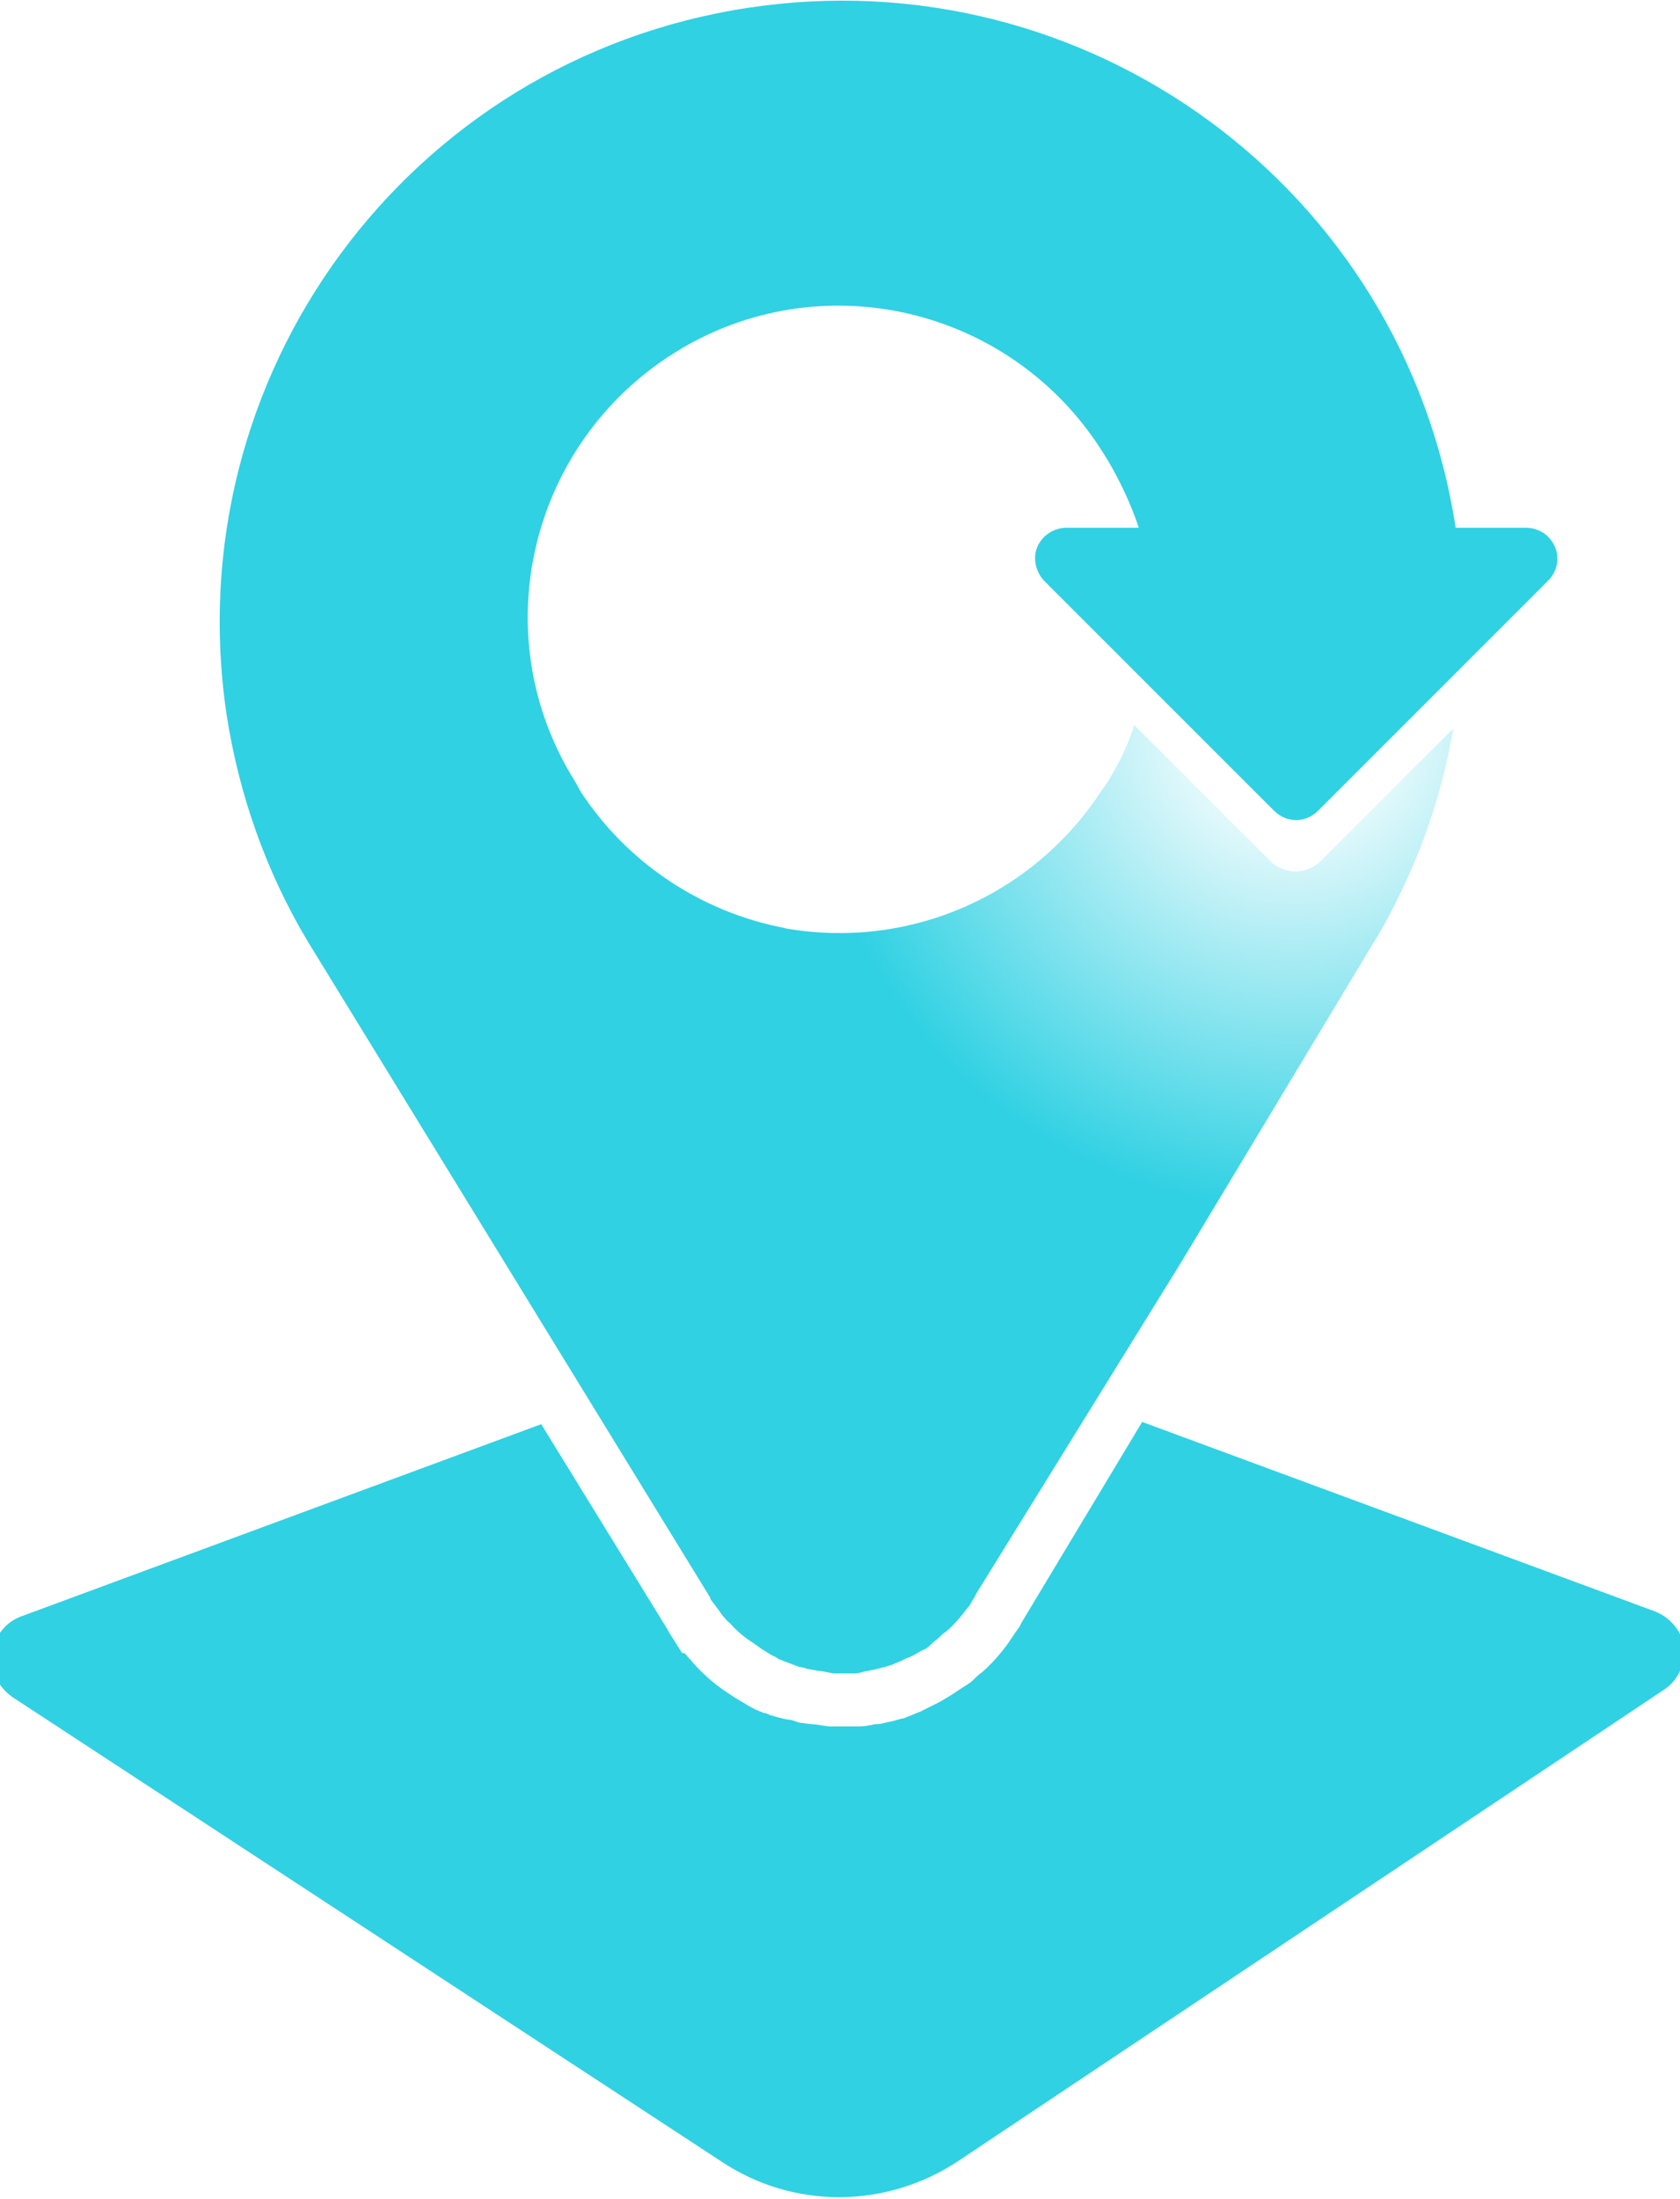
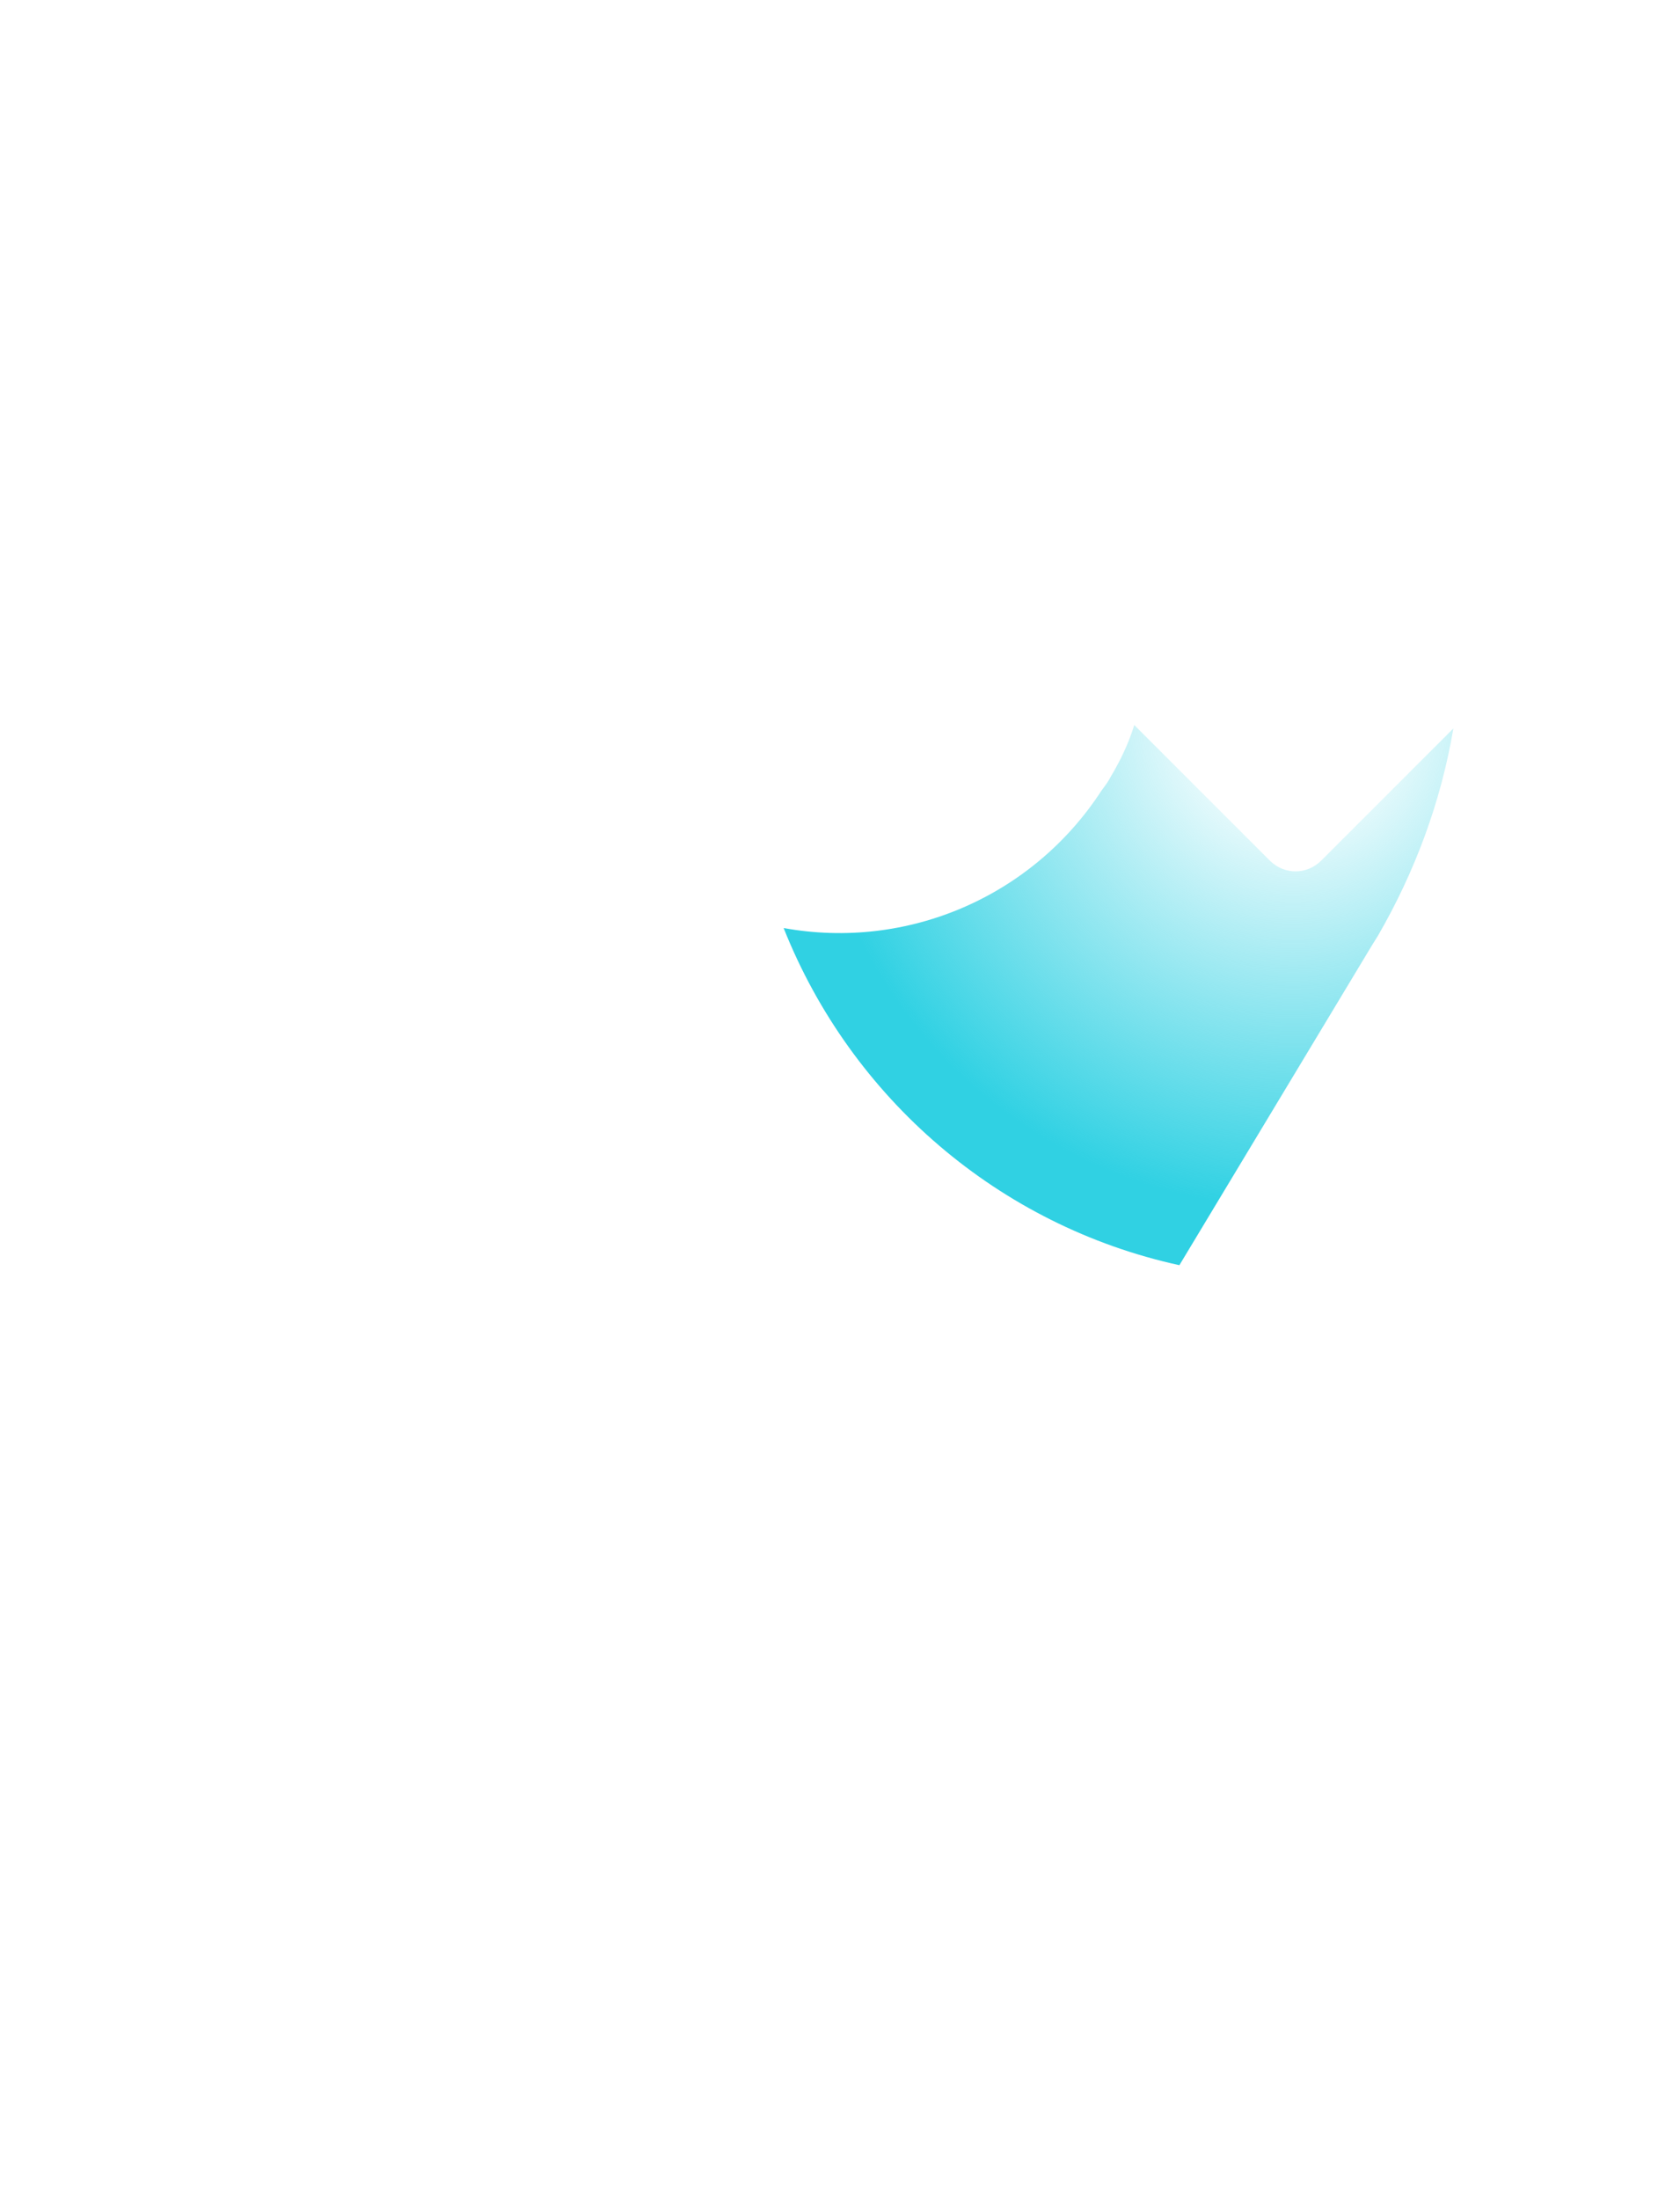
<svg xmlns="http://www.w3.org/2000/svg" version="1.1" id="Layer_1" x="0px" y="0px" viewBox="0 0 149 195" style="enable-background:new 0 0 149 195;" xml:space="preserve">
  <style type="text/css">
	.st0{fill:#30D1E3;}
	.st1{fill:url(#SVGID_1_);}
</style>
-   <path class="st0" d="M146.5,142.8l-45.2-16.7l-10.7,17.8l-0.2,0.4c-0.1,0.1-0.2,0.3-0.3,0.4c-0.2,0.3-0.4,0.6-0.6,0.9  c-0.7,1-1.5,1.9-2.4,2.7c-0.3,0.2-0.5,0.4-0.8,0.7s-0.7,0.5-1,0.7s-0.6,0.4-0.9,0.6c-0.2,0.1-0.3,0.2-0.5,0.3l-0.5,0.3  c-0.2,0.1-0.4,0.2-0.6,0.3l-0.6,0.3c-0.2,0.1-0.4,0.2-0.6,0.3c-0.3,0.1-0.7,0.3-1,0.4l-0.5,0.2h-0.1l-0.7,0.2l-0.9,0.2  c-0.3,0.1-0.6,0.1-0.8,0.1l-0.4,0.1h-0.1c-0.4,0.1-0.8,0.1-1.2,0.1c-0.4,0-0.8,0-1.2,0s-0.8,0-1.2,0l-0.7-0.1  c-0.5-0.1-1.1-0.1-1.6-0.2c-0.3,0-0.5-0.1-0.8-0.2s-0.4-0.1-0.5-0.1l-0.5-0.1c-0.3-0.1-0.5-0.1-0.7-0.2l-0.4-0.1  c-0.2-0.1-0.4-0.2-0.6-0.2l0,0c-0.2-0.1-0.5-0.2-0.7-0.3s-0.6-0.3-0.9-0.5s-0.7-0.4-1-0.6s-0.6-0.4-0.9-0.6c-1-0.7-1.9-1.5-2.7-2.4  c-0.2-0.3-0.5-0.5-0.6-0.7l-0.2-0.2h-0.2l-1.2-1.9c0-0.1-0.1-0.1-0.1-0.2l-11.2-18.2l-46,17c-2.1,0.7-3.2,3-2.5,5.1  c0.3,0.9,0.9,1.6,1.6,2.1L64,191.7c6.3,4.2,14.5,4.2,20.9,0l62.6-41.8c1.9-1.2,2.4-3.7,1.2-5.5C148.1,143.6,147.4,143.1,146.5,142.8  z" />
  <radialGradient id="SVGID_1_" cx="114.67" cy="131.87" r="43.82" gradientTransform="matrix(1 0 0 -1 0 196)" gradientUnits="userSpaceOnUse">
    <stop offset="0.11" style="stop-color:#30D1E3;stop-opacity:0" />
    <stop offset="0.98" style="stop-color:#30D1E3" />
  </radialGradient>
  <path class="st1" d="M104.6,112.2l17.1-28.4l0.5-0.8c3.3-5.7,5.6-11.9,6.7-18.4l-11.7,11.7c-1.3,1.3-3.3,1.3-4.6,0c0,0,0,0,0,0  l-12-12c-0.5,1.6-1.2,3.1-2.1,4.6c-0.2,0.4-0.5,0.8-0.8,1.2c-6.1,9.4-17.2,14.2-28.2,12.2C75.5,97.4,88.6,108.7,104.6,112.2z" />
-   <path class="st0" d="M104.6,112.2c-15.8-5.9-26.3-16.1-35-29.9l0,0c-7.4-1.4-14-5.8-18.1-12.1L51,69.3c-8.1-12.9-4.1-29.9,8.8-38  s29.9-4.1,38,8.8c0.2,0.3,0.3,0.5,0.5,0.8c1.1,1.9,2,3.8,2.7,5.9h-6.4c-1.5,0-2.8,1.2-2.8,2.7c0,0.7,0.3,1.5,0.8,2l0.8,0.8l8.2,8.2  L113,71.9c1.1,1.1,2.8,1.1,3.9,0c0,0,0,0,0,0l12.7-12.7l6.9-6.9l0.8-0.8c1.1-1.1,1.1-2.8,0-3.9c-0.5-0.5-1.2-0.8-2-0.8h-6.2  C124.5,16.7,96.4-3.9,66.3,0.7S15.6,33.3,20.1,63.4c1.1,7.1,3.5,13.9,7.2,20.1l35.7,58.2l0,0c0,0,0,0.1,0,0.1  c0.1,0.1,0.2,0.3,0.3,0.4s0.2,0.3,0.3,0.4s0.4,0.6,0.6,0.8s0.3,0.4,0.5,0.5c0.6,0.7,1.3,1.3,2.1,1.8l0.7,0.5  c0.3,0.2,0.5,0.3,0.8,0.5s0.5,0.2,0.7,0.4c0.2,0.1,0.3,0.1,0.5,0.2c0.2,0.1,0.3,0.1,0.5,0.2c0.1,0,0.2,0.1,0.3,0.1  c0.2,0.1,0.3,0.1,0.5,0.2l0.5,0.1c0.1,0,0.2,0.1,0.3,0.1l0.6,0.1c0.4,0.1,0.8,0.1,1.2,0.2l0.5,0.1c0.6,0,1.2,0,1.7,0  c0.3,0,0.6,0,0.8-0.1l0.4-0.1c0.2,0,0.4-0.1,0.6-0.1l0.8-0.2l0.4-0.1l0.6-0.2c0.2-0.1,0.5-0.2,0.7-0.3l0.4-0.2  c0.2-0.1,0.3-0.1,0.5-0.2l0.2-0.1l0.7-0.4l0.2-0.1c0.3-0.1,0.5-0.3,0.7-0.5s0.5-0.4,0.7-0.6s0.4-0.4,0.6-0.5  c0.7-0.6,1.3-1.3,1.9-2.1c0.2-0.2,0.3-0.4,0.4-0.6l0.2-0.3l0.2-0.4" />
</svg>